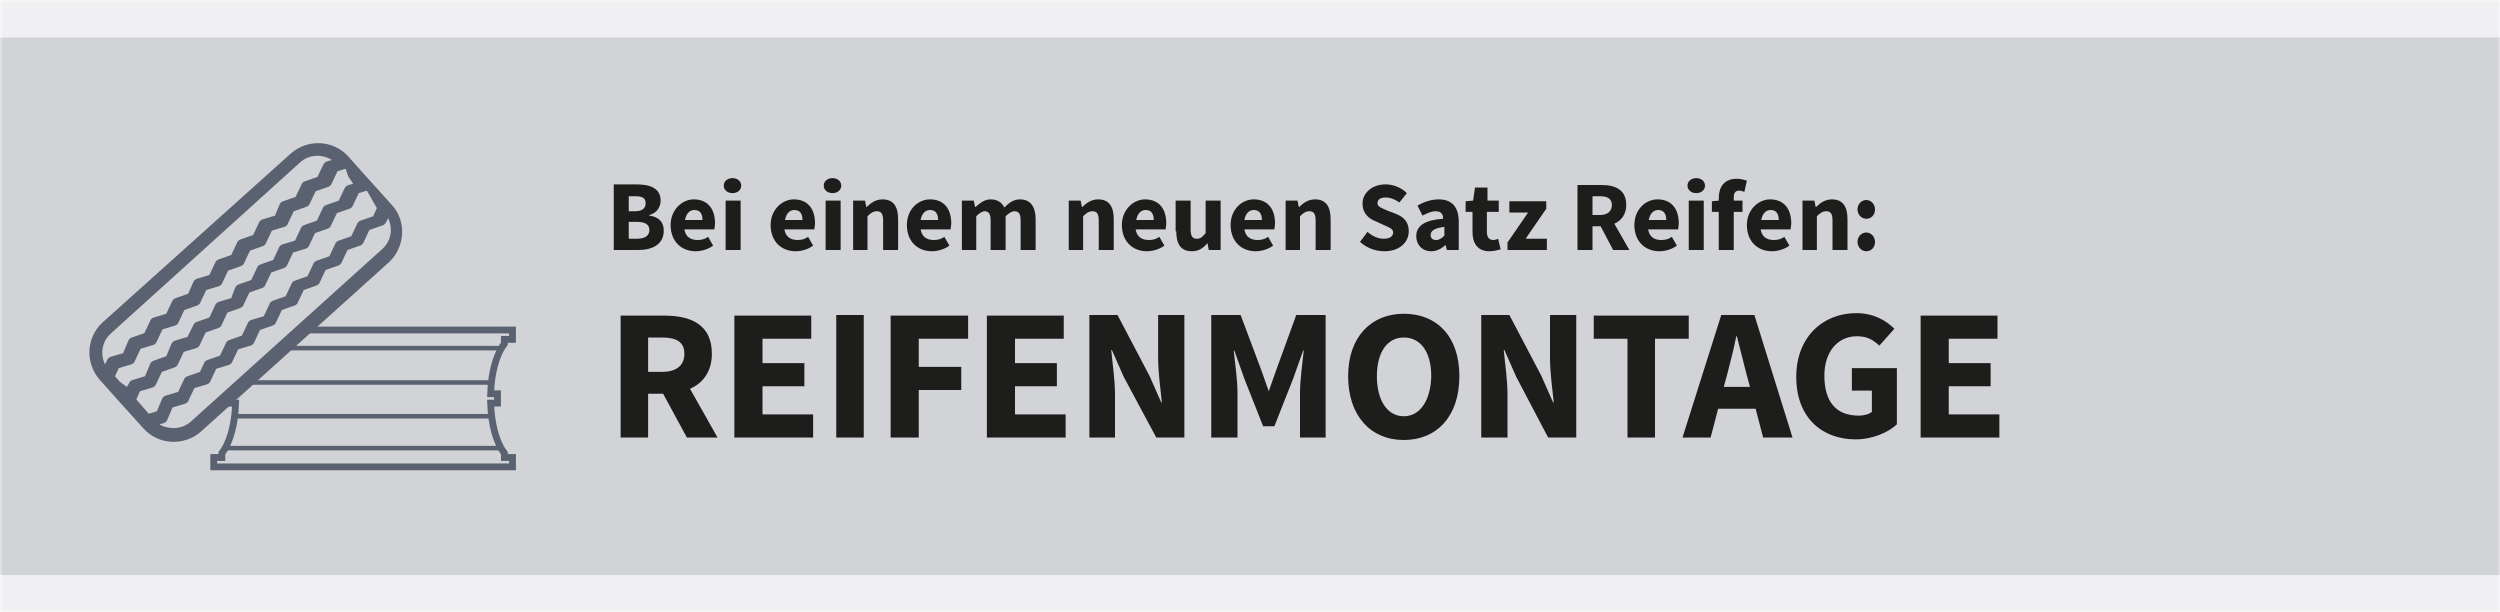
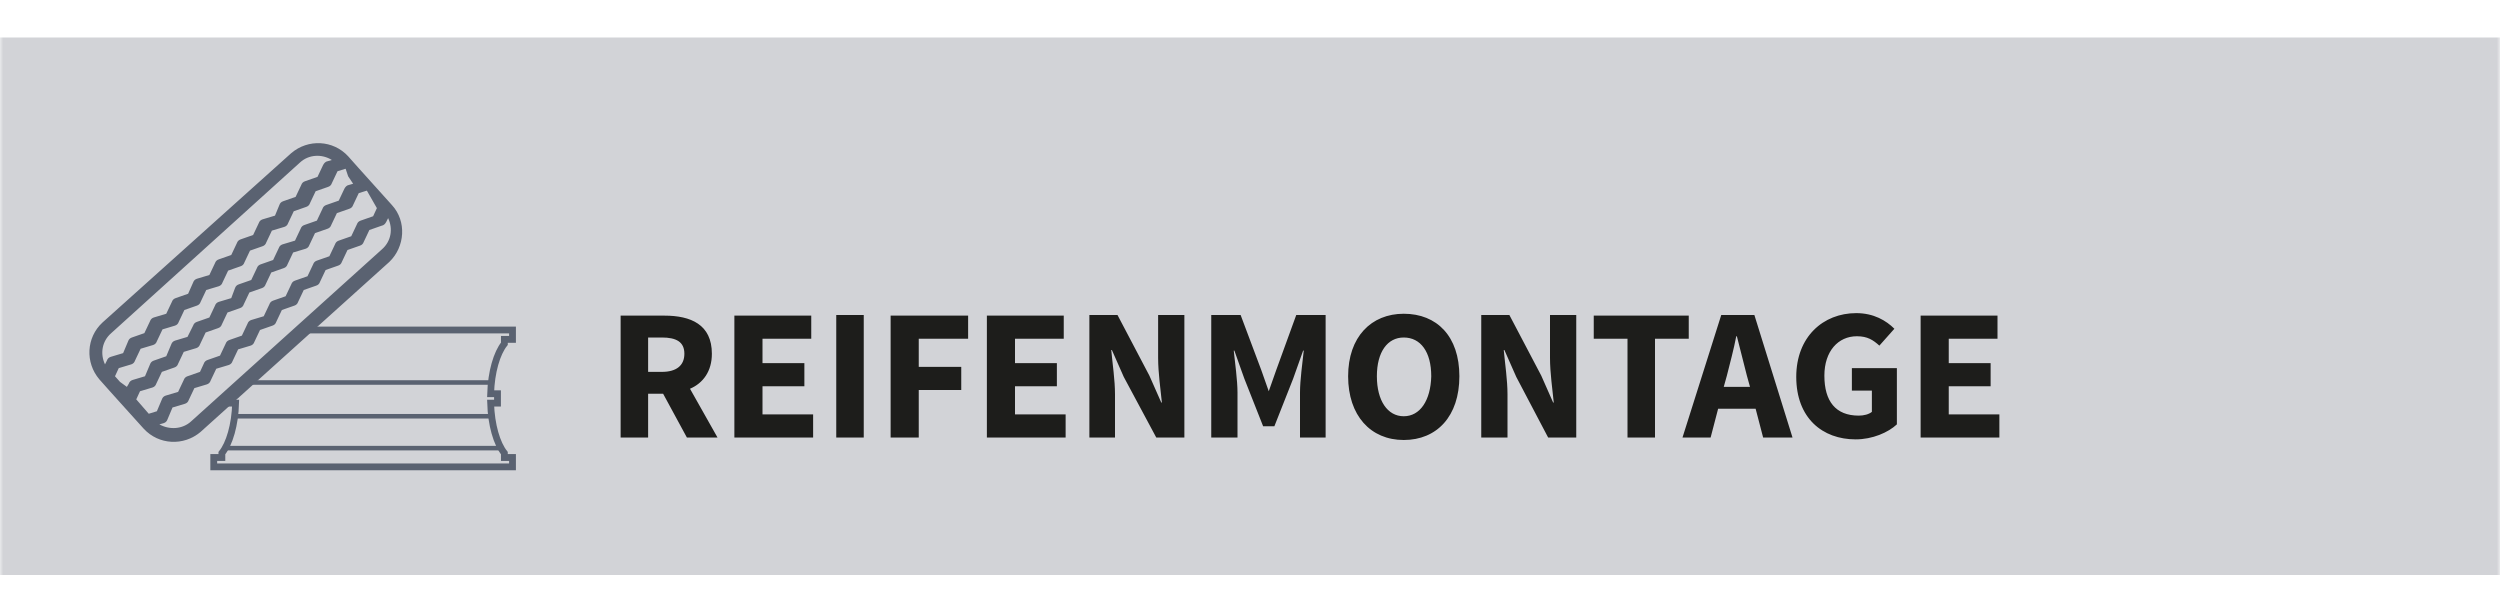
<svg xmlns="http://www.w3.org/2000/svg" xmlns:xlink="http://www.w3.org/1999/xlink" version="1.1" id="Ebene_1" x="0px" y="0px" viewBox="0 0 400 98" style="enable-background:new 0 0 400 98;" xml:space="preserve">
  <style type="text/css">
	.st0{filter:url(#Adobe_OpacityMaskFilter);}
	.st1{clip-path:url(#SVGID_2_);fill:url(#SVGID_4_);}
	.st2{clip-path:url(#SVGID_2_);mask:url(#SVGID_3_);}
	.st3{clip-path:url(#SVGID_6_);fill:#F0F0F2;}
	.st4{filter:url(#Adobe_OpacityMaskFilter_1_);}
	.st5{clip-path:url(#SVGID_2_);fill:url(#SVGID_8_);}
	.st6{clip-path:url(#SVGID_2_);mask:url(#SVGID_7_);}
	.st7{clip-path:url(#SVGID_10_);fill:#D2D3D7;}
	.st8{clip-path:url(#SVGID_2_);fill:#1D1D1B;}
	.st9{clip-path:url(#SVGID_2_);fill:none;stroke:#5A6271;stroke-width:1.091;}
	.st10{fill:none;stroke:#5A6271;stroke-width:0.728;}
	.st11{clip-path:url(#SVGID_12_);fill:#5A6271;}
</style>
  <g>
    <defs>
      <rect id="SVGID_1_" width="400" height="98" />
    </defs>
    <clipPath id="SVGID_2_">
      <use xlink:href="#SVGID_1_" style="overflow:visible;" />
    </clipPath>
    <defs>
      <filter id="Adobe_OpacityMaskFilter" filterUnits="userSpaceOnUse" x="-9" y="-7" width="418" height="106">
        <feFlood style="flood-color:white;flood-opacity:1" result="back" />
        <feBlend in="SourceGraphic" in2="back" mode="normal" />
      </filter>
    </defs>
    <mask maskUnits="userSpaceOnUse" x="-9" y="-7" width="418" height="106" id="SVGID_3_">
      <g class="st0">
        <linearGradient id="SVGID_4_" gradientUnits="userSpaceOnUse" x1="-219.45" y1="344.176" x2="-218.45" y2="344.176" gradientTransform="matrix(400 0 0 -400 87780 137719.438)">
          <stop offset="0" style="stop-color:#000000" />
          <stop offset="0.502" style="stop-color:#FFFFFF" />
          <stop offset="0.999" style="stop-color:#000000" />
          <stop offset="1" style="stop-color:#000000" />
          <stop offset="1" style="stop-color:#000000" />
        </linearGradient>
-         <rect y="0" class="st1" width="400" height="98" />
      </g>
    </mask>
    <g class="st2">
      <g>
        <defs>
-           <rect id="SVGID_5_" x="-9" y="-7" width="418" height="106" />
-         </defs>
+           </defs>
        <clipPath id="SVGID_6_">
          <use xlink:href="#SVGID_5_" style="overflow:visible;" />
        </clipPath>
        <rect class="st3" width="400" height="98" />
      </g>
    </g>
    <defs>
      <filter id="Adobe_OpacityMaskFilter_1_" filterUnits="userSpaceOnUse" x="-9" y="-1" width="418" height="94">
        <feFlood style="flood-color:white;flood-opacity:1" result="back" />
        <feBlend in="SourceGraphic" in2="back" mode="normal" />
      </filter>
    </defs>
    <mask maskUnits="userSpaceOnUse" x="-9" y="-1" width="418" height="94" id="SVGID_7_">
      <g class="st4">
        <linearGradient id="SVGID_8_" gradientUnits="userSpaceOnUse" x1="-219.45" y1="344.161" x2="-218.45" y2="344.161" gradientTransform="matrix(400 0 0 -400 87780 137713.438)">
          <stop offset="0" style="stop-color:#000000" />
          <stop offset="1.490000e-02" style="stop-color:#000000" />
          <stop offset="0.496" style="stop-color:#FFFFFF" />
          <stop offset="1" style="stop-color:#000000" />
        </linearGradient>
        <rect class="st5" width="400" height="98" />
      </g>
    </mask>
    <g class="st6">
      <g>
        <defs>
          <rect id="SVGID_9_" x="-9" y="-1" width="418" height="94" />
        </defs>
        <clipPath id="SVGID_10_">
          <use xlink:href="#SVGID_9_" style="overflow:visible;" />
        </clipPath>
        <rect y="6" class="st7" width="400" height="86" />
      </g>
    </g>
    <path class="st8" d="M307.3,70h12.6v-3.7h-8.1v-4.5h6.7v-3.7h-6.7v-3.9h7.8v-3.7h-12.3V70z M287.4,60.3c0,6.6,4.2,10,9.5,10   c2.7,0,5.2-1.1,6.6-2.4v-9h-7.2v3.6h3.2v3.4c-0.5,0.4-1.3,0.6-2.1,0.6c-3.7,0-5.5-2.3-5.5-6.4c0-3.9,2.2-6.3,5.2-6.3   c1.7,0,2.6,0.6,3.6,1.5l2.4-2.7c-1.3-1.3-3.3-2.5-6.1-2.5C291.7,50.1,287.4,53.9,287.4,60.3 M282.1,70h4.7l-6.1-19.6h-5.3L269.2,70   h4.5l1.2-4.6h6L282.1,70z M275.8,61.9l0.5-1.8c0.5-2,1.1-4.2,1.5-6.3h0.1c0.5,2,1.1,4.3,1.6,6.3l0.5,1.8H275.8z M260.4,70h4.4V54.2   h5.4v-3.7H255v3.7h5.4V70z M237,70h4.2v-6.9c0-2.3-0.4-4.9-0.6-7.1h0.1l1.9,4.3l5.1,9.7h4.5V50.4h-4.2v6.9c0,2.3,0.4,5.1,0.6,7.1   h-0.1l-1.9-4.3l-5.1-9.7H237V70z M224.6,66.6c-2.6,0-4.3-2.5-4.3-6.4c0-3.9,1.7-6.2,4.3-6.2c2.7,0,4.4,2.3,4.4,6.2   C228.9,64.1,227.2,66.6,224.6,66.6 M224.6,70.4c5.3,0,8.9-3.8,8.9-10.2c0-6.4-3.6-10-8.9-10c-5.2,0-8.9,3.7-8.9,10   S219.3,70.4,224.6,70.4 M193.9,70h4.1v-7.2c0-1.9-0.4-4.8-0.6-6.7h0.1l1.6,4.5l3,7.6h1.8l3-7.6l1.6-4.5h0.1   c-0.2,1.9-0.6,4.7-0.6,6.7V70h4.1V50.4h-4.7l-3.2,8.8l-1.2,3.4H203l-1.2-3.4l-3.3-8.8h-4.7V70z M174.2,70h4.2v-6.9   c0-2.3-0.4-4.9-0.6-7.1h0.1l1.9,4.3L185,70h4.5V50.4h-4.2v6.9c0,2.3,0.4,5.1,0.6,7.1h-0.1l-1.9-4.3l-5.1-9.7h-4.5V70z M157.9,70   h12.6v-3.7h-8.1v-4.5h6.7v-3.7h-6.7v-3.9h7.8v-3.7h-12.3V70z M142.6,70h4.4v-7.6h6.8v-3.7h-6.8v-4.5h7.9v-3.7h-12.4V70z M133.8,70   h4.4V50.4h-4.4V70z M117.5,70h12.6v-3.7H122v-4.5h6.7v-3.7H122v-3.9h7.8v-3.7h-12.3V70z M114.8,70l-4.4-7.8   c2.1-0.9,3.5-2.8,3.5-5.6c0-4.7-3.4-6.1-7.6-6.1h-7V70h4.4v-7h2.4l3.8,7H114.8z M103.7,54h2.2c2.3,0,3.6,0.7,3.6,2.6   s-1.3,2.9-3.6,2.9h-2.2V54z" />
-     <path class="st8" d="M297.2,38.7c0,0.8,0.6,1.5,1.4,1.5c0.8,0,1.4-0.6,1.4-1.5c0-0.8-0.6-1.5-1.4-1.5   C297.8,37.2,297.2,37.9,297.2,38.7 M297.2,33.5c0,0.8,0.6,1.5,1.4,1.5c0.8,0,1.4-0.6,1.4-1.5c0-0.8-0.6-1.5-1.4-1.5   C297.8,32,297.2,32.7,297.2,33.5 M288.3,40h2.4v-5.4c0.5-0.5,0.9-0.8,1.5-0.8c0.7,0,1,0.4,1,1.5V40h2.4v-4.9c0-2-0.7-3.2-2.5-3.2   c-1.1,0-1.9,0.6-2.5,1.2h-0.1l-0.2-1h-1.9V40z M281.8,35.2c0.2-1.1,0.8-1.6,1.5-1.6c0.9,0,1.3,0.6,1.3,1.6H281.8z M279.5,36   c0,2.6,1.7,4.2,4,4.2c0.9,0,2-0.3,2.8-0.9l-0.8-1.4c-0.6,0.4-1.1,0.5-1.7,0.5c-1.1,0-1.9-0.5-2.1-1.7h4.8c0-0.2,0.1-0.6,0.1-1   c0-2.2-1.1-3.8-3.4-3.8C281.4,31.9,279.5,33.5,279.5,36 M279.5,28.9c-0.4-0.1-0.9-0.3-1.6-0.3c-2.1,0-2.9,1.4-2.9,3.1v0.4l-1.1,0.1   v1.7h1.1V40h2.4v-6.1h1.4v-1.8h-1.4v-0.5c0-0.8,0.3-1.1,0.9-1.1c0.3,0,0.5,0.1,0.8,0.2L279.5,28.9z M270.2,40h2.4v-7.9h-2.4V40z    M271.4,30.9c0.8,0,1.4-0.5,1.4-1.2s-0.6-1.2-1.4-1.2c-0.8,0-1.4,0.5-1.4,1.2S270.6,30.9,271.4,30.9 M263.8,35.2   c0.2-1.1,0.8-1.6,1.5-1.6c0.9,0,1.3,0.6,1.3,1.6H263.8z M261.5,36c0,2.6,1.7,4.2,4,4.2c0.9,0,2-0.3,2.8-0.9l-0.8-1.4   c-0.6,0.4-1.1,0.5-1.7,0.5c-1.1,0-1.9-0.5-2.1-1.7h4.8c0-0.2,0.1-0.6,0.1-1c0-2.2-1.1-3.8-3.4-3.8C263.3,31.9,261.5,33.5,261.5,36    M260.7,40l-2.4-4.2c1.1-0.5,1.9-1.5,1.9-3c0-2.5-1.8-3.2-4-3.2h-3.8V40h2.4v-3.8h1.3l2,3.8H260.7z M254.8,31.4h1.2   c1.2,0,1.9,0.4,1.9,1.4s-0.7,1.6-1.9,1.6h-1.2V31.4z M241.1,40h6.4v-1.8h-3.4l3.3-4.8v-1.2h-5.9v1.8h3l-3.3,4.8V40z M235.6,37.1   c0,1.8,0.8,3.1,2.7,3.1c0.8,0,1.3-0.2,1.8-0.3l-0.4-1.7c-0.2,0.1-0.5,0.2-0.8,0.2c-0.6,0-1-0.4-1-1.3v-3.2h1.9v-1.8H238V30h-2   l-0.3,2.1l-1.2,0.1v1.7h1.1V37.1z M228.9,37.6c0-0.6,0.5-1.1,2.2-1.3v1.4c-0.4,0.4-0.8,0.7-1.3,0.7   C229.2,38.4,228.9,38.1,228.9,37.6 M226.6,37.8c0,1.3,0.9,2.4,2.4,2.4c0.9,0,1.6-0.4,2.3-1h0l0.2,0.8h1.9v-4.5   c0-2.4-1.1-3.6-3.2-3.6c-1.2,0-2.4,0.4-3.4,1l0.8,1.6c0.8-0.4,1.4-0.7,2.1-0.7c0.8,0,1.2,0.4,1.2,1.2   C228,35.2,226.6,36.1,226.6,37.8 M217.6,38.7c1.1,1,2.5,1.5,3.9,1.5c2.5,0,3.9-1.5,3.9-3.2c0-1.5-0.8-2.3-2.1-2.8l-1.3-0.5   c-0.9-0.4-1.6-0.6-1.6-1.2c0-0.6,0.5-0.9,1.3-0.9c0.8,0,1.5,0.3,2.2,0.8l1.2-1.5c-0.9-0.9-2.2-1.4-3.4-1.4c-2.2,0-3.7,1.4-3.7,3.1   c0,1.5,1,2.4,2.1,2.8l1.3,0.6c0.9,0.4,1.5,0.6,1.5,1.2c0,0.6-0.5,1-1.5,1c-0.9,0-1.8-0.4-2.6-1.1L217.6,38.7z M205.6,40h2.4v-5.4   c0.5-0.5,0.9-0.8,1.5-0.8c0.7,0,1,0.4,1,1.5V40h2.4v-4.9c0-2-0.7-3.2-2.5-3.2c-1.1,0-1.9,0.6-2.5,1.2h-0.1l-0.2-1h-1.9V40z    M199.1,35.2c0.2-1.1,0.8-1.6,1.5-1.6c0.9,0,1.3,0.6,1.3,1.6H199.1z M196.9,36c0,2.6,1.7,4.2,4,4.2c0.9,0,2-0.3,2.8-0.9l-0.8-1.4   c-0.6,0.4-1.1,0.5-1.7,0.5c-1.1,0-1.9-0.5-2.1-1.7h4.8c0-0.2,0.1-0.6,0.1-1c0-2.2-1.1-3.8-3.4-3.8C198.7,31.9,196.9,33.5,196.9,36    M188.2,37c0,2,0.7,3.2,2.5,3.2c1.1,0,1.8-0.5,2.5-1.3h0l0.2,1.1h1.9v-7.9h-2.4v5.2c-0.5,0.6-0.8,0.9-1.4,0.9c-0.7,0-1-0.4-1-1.5   v-4.6h-2.4V37z M181.8,35.2c0.2-1.1,0.8-1.6,1.5-1.6c0.9,0,1.3,0.6,1.3,1.6H181.8z M179.5,36c0,2.6,1.7,4.2,4,4.2   c0.9,0,2-0.3,2.8-0.9l-0.8-1.4c-0.6,0.4-1.1,0.5-1.7,0.5c-1.1,0-1.9-0.5-2.1-1.7h4.8c0-0.2,0.1-0.6,0.1-1c0-2.2-1.1-3.8-3.4-3.8   C181.4,31.9,179.5,33.5,179.5,36 M170.9,40h2.4v-5.4c0.5-0.5,0.9-0.8,1.5-0.8c0.7,0,1,0.4,1,1.5V40h2.4v-4.9c0-2-0.7-3.2-2.5-3.2   c-1.1,0-1.9,0.6-2.5,1.2h-0.1l-0.2-1h-1.9V40z M153.8,40h2.4v-5.4c0.5-0.5,1-0.8,1.3-0.8c0.7,0,1,0.4,1,1.5V40h2.4v-5.4   c0.5-0.5,1-0.8,1.4-0.8c0.7,0,1,0.4,1,1.5V40h2.4v-4.9c0-2-0.8-3.2-2.5-3.2c-1.1,0-1.8,0.6-2.5,1.3c-0.4-0.8-1.1-1.3-2.2-1.3   c-1,0-1.7,0.6-2.4,1.2h-0.1l-0.2-1h-1.9V40z M147.3,35.2c0.2-1.1,0.8-1.6,1.5-1.6c0.9,0,1.3,0.6,1.3,1.6H147.3z M145.1,36   c0,2.6,1.7,4.2,4,4.2c0.9,0,2-0.3,2.8-0.9l-0.8-1.4c-0.6,0.4-1.1,0.5-1.7,0.5c-1.1,0-1.9-0.5-2.1-1.7h4.8c0-0.2,0.1-0.6,0.1-1   c0-2.2-1.1-3.8-3.4-3.8C146.9,31.9,145.1,33.5,145.1,36 M136.4,40h2.4v-5.4c0.5-0.5,0.9-0.8,1.5-0.8c0.7,0,1,0.4,1,1.5V40h2.4v-4.9   c0-2-0.7-3.2-2.5-3.2c-1.1,0-1.9,0.6-2.5,1.2h-0.1l-0.2-1h-1.9V40z M132.1,40h2.4v-7.9h-2.4V40z M133.2,30.9c0.8,0,1.4-0.5,1.4-1.2   s-0.6-1.2-1.4-1.2c-0.8,0-1.4,0.5-1.4,1.2S132.4,30.9,133.2,30.9 M125.6,35.2c0.2-1.1,0.8-1.6,1.5-1.6c0.9,0,1.3,0.6,1.3,1.6H125.6   z M123.3,36c0,2.6,1.7,4.2,4,4.2c0.9,0,2-0.3,2.8-0.9l-0.8-1.4c-0.6,0.4-1.1,0.5-1.7,0.5c-1.1,0-1.9-0.5-2.1-1.7h4.8   c0-0.2,0.1-0.6,0.1-1c0-2.2-1.1-3.8-3.4-3.8C125.2,31.9,123.3,33.5,123.3,36 M116.1,40h2.4v-7.9h-2.4V40z M117.2,30.9   c0.8,0,1.4-0.5,1.4-1.2s-0.6-1.2-1.4-1.2c-0.8,0-1.4,0.5-1.4,1.2S116.4,30.9,117.2,30.9 M109.6,35.2c0.2-1.1,0.8-1.6,1.5-1.6   c0.9,0,1.3,0.6,1.3,1.6H109.6z M107.3,36c0,2.6,1.7,4.2,4,4.2c0.9,0,2-0.3,2.8-0.9l-0.8-1.4c-0.6,0.4-1.1,0.5-1.7,0.5   c-1.1,0-1.9-0.5-2.1-1.7h4.8c0-0.2,0.1-0.6,0.1-1c0-2.2-1.1-3.8-3.4-3.8C109.2,31.9,107.3,33.5,107.3,36 M100.6,38.2v-2.7h1.3   c1.3,0,2,0.4,2,1.3c0,0.9-0.7,1.4-2,1.4H100.6z M100.6,33.8v-2.4h1.1c1.1,0,1.6,0.3,1.6,1.1c0,0.8-0.5,1.3-1.7,1.3H100.6z M98.2,40   h3.9c2.3,0,4.1-0.9,4.1-3.1c0-1.4-0.8-2.2-2.3-2.4v-0.1c1.2-0.3,1.8-1.3,1.8-2.3c0-2-1.7-2.6-3.9-2.6h-3.6V40z" />
    <path class="st9" d="M80.7,72.5c-1.2-1.5-2.1-4.5-2.2-8h1.1V63h-1.1c0.1-3.5,1-6.5,2.2-8v-0.7H82v-1.5H48.4l-10.7,9.7   c0,0.2,0,0.3,0,0.5h-0.6l-0.4,0.4c0,0,0,0-0.1,0v1.1h1.1c-0.1,3.5-1,6.5-2.2,8v0.7h-1.3v1.5H82v-1.5h-1.3V72.5z" />
  </g>
  <line class="st10" x1="38.8" y1="61.2" x2="79" y2="61.2" />
  <line class="st10" x1="37.5" y1="66.6" x2="79" y2="66.6" />
  <line class="st10" x1="36.1" y1="71.7" x2="80.5" y2="71.7" />
-   <line class="st10" x1="45.6" y1="55.7" x2="80.5" y2="55.7" />
  <g>
    <defs>
      <rect id="SVGID_11_" width="400" height="98" />
    </defs>
    <clipPath id="SVGID_12_">
      <use xlink:href="#SVGID_11_" style="overflow:visible;" />
    </clipPath>
    <path class="st11" d="M60.3,33.3l-0.6,1.3l-2,0.7c-0.3,0.1-0.5,0.3-0.6,0.6l-0.9,1.9l-2,0.7c-0.3,0.1-0.5,0.3-0.6,0.6l-0.9,1.9   l-2,0.7c-0.3,0.1-0.5,0.3-0.6,0.6l-0.9,1.9l-2,0.7c-0.3,0.1-0.5,0.3-0.6,0.6l-0.9,1.9l-2,0.7c-0.3,0.1-0.5,0.3-0.6,0.6l-0.9,1.9   l-2,0.6c-0.3,0.1-0.5,0.3-0.6,0.6l-0.9,1.9l-2,0.7c-0.3,0.1-0.5,0.3-0.6,0.6l-0.9,1.9l-2,0.7c-0.3,0.1-0.5,0.3-0.6,0.6L32,59.5   l-2,0.7c-0.3,0.1-0.5,0.3-0.6,0.6l-0.9,1.9l-2,0.6c-0.3,0.1-0.5,0.3-0.6,0.6l-0.8,1.9l-1.3,0.4l-2-2.3l0.6-1.3l2-0.6   c0.3-0.1,0.5-0.3,0.6-0.6l0.9-1.9l2-0.7c0.3-0.1,0.5-0.3,0.6-0.6l0.9-1.9l2-0.6c0.3-0.1,0.5-0.3,0.6-0.6l0.9-1.9l2-0.7   c0.3-0.1,0.5-0.3,0.6-0.6l0.9-1.9l2-0.7c0.3-0.1,0.5-0.3,0.6-0.6l0.9-1.9l2-0.7c0.3-0.1,0.5-0.3,0.6-0.6l0.9-1.9l2-0.7   c0.3-0.1,0.5-0.3,0.6-0.6l0.9-1.9l2-0.6c0.3-0.1,0.5-0.3,0.6-0.6l0.9-1.9l2-0.7c0.3-0.1,0.5-0.3,0.6-0.6l0.9-1.9l2-0.7   c0.3-0.1,0.5-0.3,0.6-0.6l0.9-1.9l1.3-0.4L60.3,33.3z M55.7,28.2l0.8,1.2l-0.7,0.2c-0.1,0-0.3,0.1-0.4,0.2   c-0.1,0.1-0.2,0.2-0.3,0.4l-0.9,1.9l-2,0.7c-0.3,0.1-0.5,0.3-0.6,0.6l-0.9,1.9l-2,0.7c-0.3,0.1-0.5,0.3-0.6,0.6l-0.9,1.9l-2,0.6   c-0.3,0.1-0.5,0.3-0.6,0.6l-0.9,1.9l-2,0.7c-0.3,0.1-0.5,0.3-0.6,0.6l-0.9,1.9l-2,0.7c-0.3,0.1-0.5,0.3-0.6,0.6L37,47.7l-2,0.6   c-0.3,0.1-0.5,0.3-0.6,0.6l-0.9,1.9l-2,0.7c-0.3,0.1-0.5,0.3-0.6,0.6L30,53.9l-2,0.6c-0.3,0.1-0.5,0.3-0.6,0.6L26.6,57l-2,0.7   c-0.3,0.1-0.5,0.3-0.6,0.6l-0.8,1.9l-2,0.6c-0.3,0.1-0.5,0.3-0.6,0.6l-0.3,0.5l-1.1-0.8l-0.8-0.9l0.6-1.3l2-0.6   c0.3-0.1,0.5-0.3,0.6-0.6l0.9-1.9l2-0.6c0.3-0.1,0.5-0.3,0.6-0.6l0.9-1.9l2-0.6c0.3-0.1,0.5-0.3,0.6-0.6l0.9-1.9l2-0.7   c0.3-0.1,0.5-0.3,0.6-0.6l0.9-1.9l2-0.6c0.3-0.1,0.5-0.3,0.6-0.6l0.9-1.9l2-0.7c0.3-0.1,0.5-0.3,0.6-0.6l0.9-1.9l2-0.7   c0.3-0.1,0.5-0.3,0.6-0.6l0.9-1.9l2-0.6c0.3-0.1,0.5-0.3,0.6-0.6l0.9-1.9l2-0.7c0.3-0.1,0.5-0.3,0.6-0.6l0.9-1.9l2-0.7   c0.3-0.1,0.5-0.3,0.6-0.6l0.9-1.9l1.3-0.4L55.7,28.2z M53.1,25.6l-0.7,0.2c-0.1,0-0.3,0.1-0.4,0.2c-0.1,0.1-0.2,0.2-0.3,0.4   l-0.9,1.9l-2,0.7c-0.3,0.1-0.5,0.3-0.6,0.6l-0.9,1.9l-2,0.7c-0.3,0.1-0.5,0.3-0.6,0.6L44,34.5l-2,0.6c-0.3,0.1-0.5,0.3-0.6,0.6   l-0.9,1.9l-2,0.7c-0.3,0.1-0.5,0.3-0.6,0.6L37,40.8l-2,0.7c-0.3,0.1-0.5,0.3-0.6,0.6l-0.9,1.9l-2,0.6c-0.3,0.1-0.5,0.3-0.6,0.6   L30.1,47l-2,0.7c-0.3,0.1-0.5,0.3-0.6,0.6l-0.9,1.9l-2,0.6c-0.3,0.1-0.5,0.3-0.6,0.6l-0.9,1.9l-2,0.7c-0.3,0.1-0.5,0.3-0.6,0.6   l-0.8,1.9l-2,0.6c-0.3,0.1-0.5,0.3-0.6,0.6l-0.3,0.6c-0.8-1.7-0.5-3.7,1-5L48,26C49.4,24.7,51.5,24.6,53.1,25.6 M25.5,67.9l0.7-0.2   c0.3-0.1,0.5-0.3,0.6-0.6l0.8-1.9l2-0.6c0.3-0.1,0.5-0.3,0.6-0.6l0.9-1.9l2-0.6c0.3-0.1,0.5-0.3,0.6-0.6l0.9-1.9l2-0.6   c0.3-0.1,0.5-0.3,0.6-0.6l0.9-1.9l2-0.6c0.3-0.1,0.5-0.3,0.6-0.6l0.9-1.9l2-0.7c0.3-0.1,0.5-0.3,0.6-0.6l0.9-1.9l2-0.7   c0.3-0.1,0.5-0.3,0.6-0.6l0.9-1.9l2-0.7c0.3-0.1,0.5-0.3,0.6-0.6l0.9-1.9l2-0.7c0.3-0.1,0.5-0.3,0.6-0.6l0.9-1.9l2-0.7   c0.3-0.1,0.5-0.3,0.6-0.6l0.9-1.9l2-0.7c0.1,0,0.3-0.1,0.4-0.2c0.1-0.1,0.2-0.2,0.3-0.4l0.3-0.6c0.8,1.7,0.5,3.7-1,5L30.6,67.4   C29.2,68.7,27.1,68.8,25.5,67.9 M62.7,32.8l-5.4-6l-1.6-1.8c-2.4-2.6-6.4-2.8-9.1-0.5L16.4,51.6c-2.6,2.4-2.8,6.4-0.5,9.1l1.6,1.8   c0,0,1.1,1.2,1.8,2l3.7,4.1c2.4,2.6,6.4,2.8,9.1,0.5l30.2-27.2C64.8,39.5,65.1,35.4,62.7,32.8" />
  </g>
</svg>